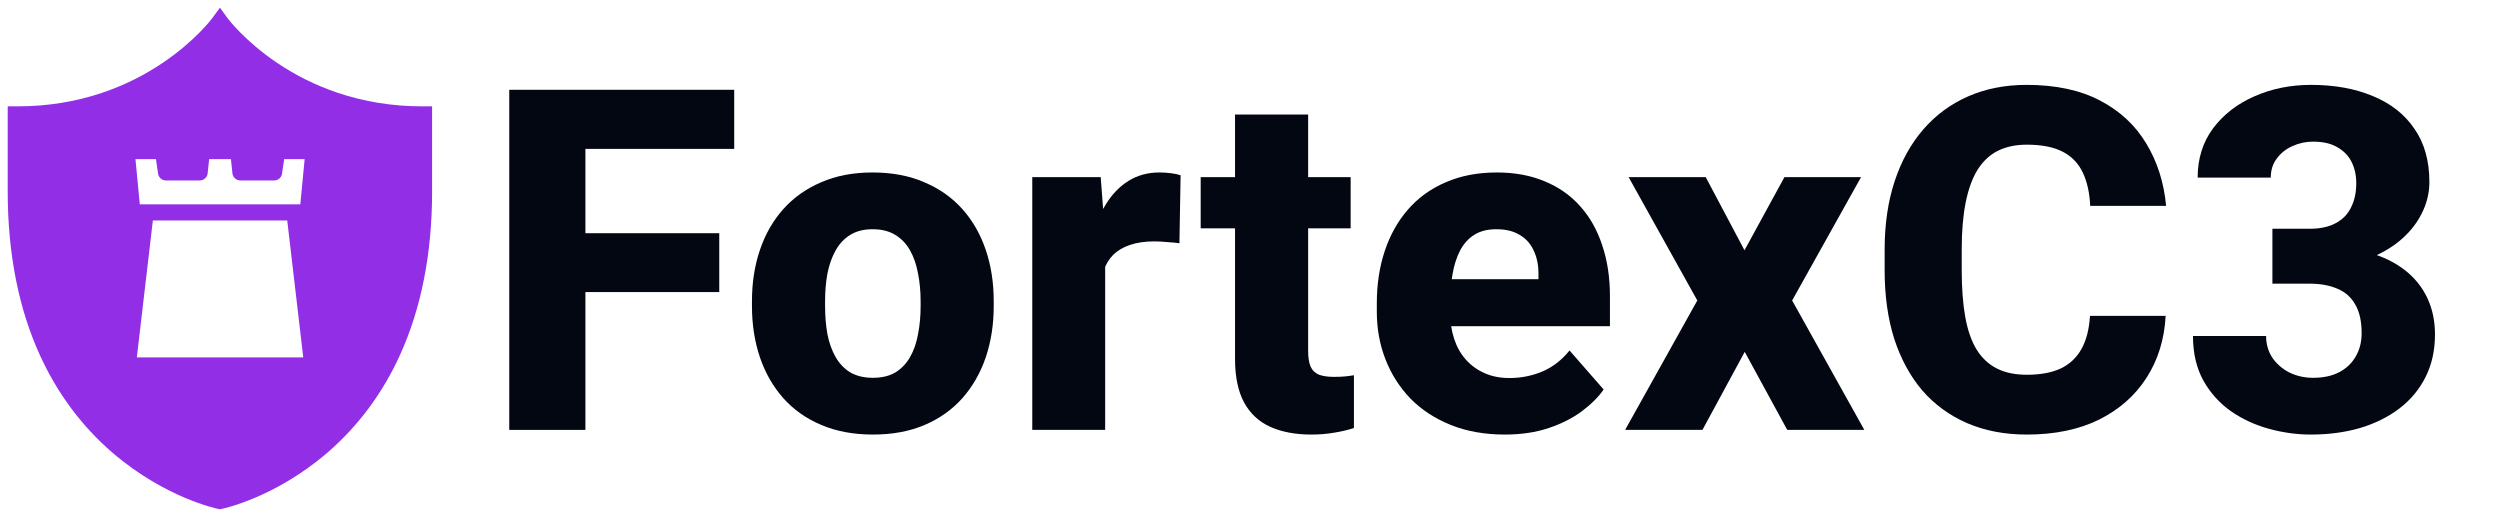
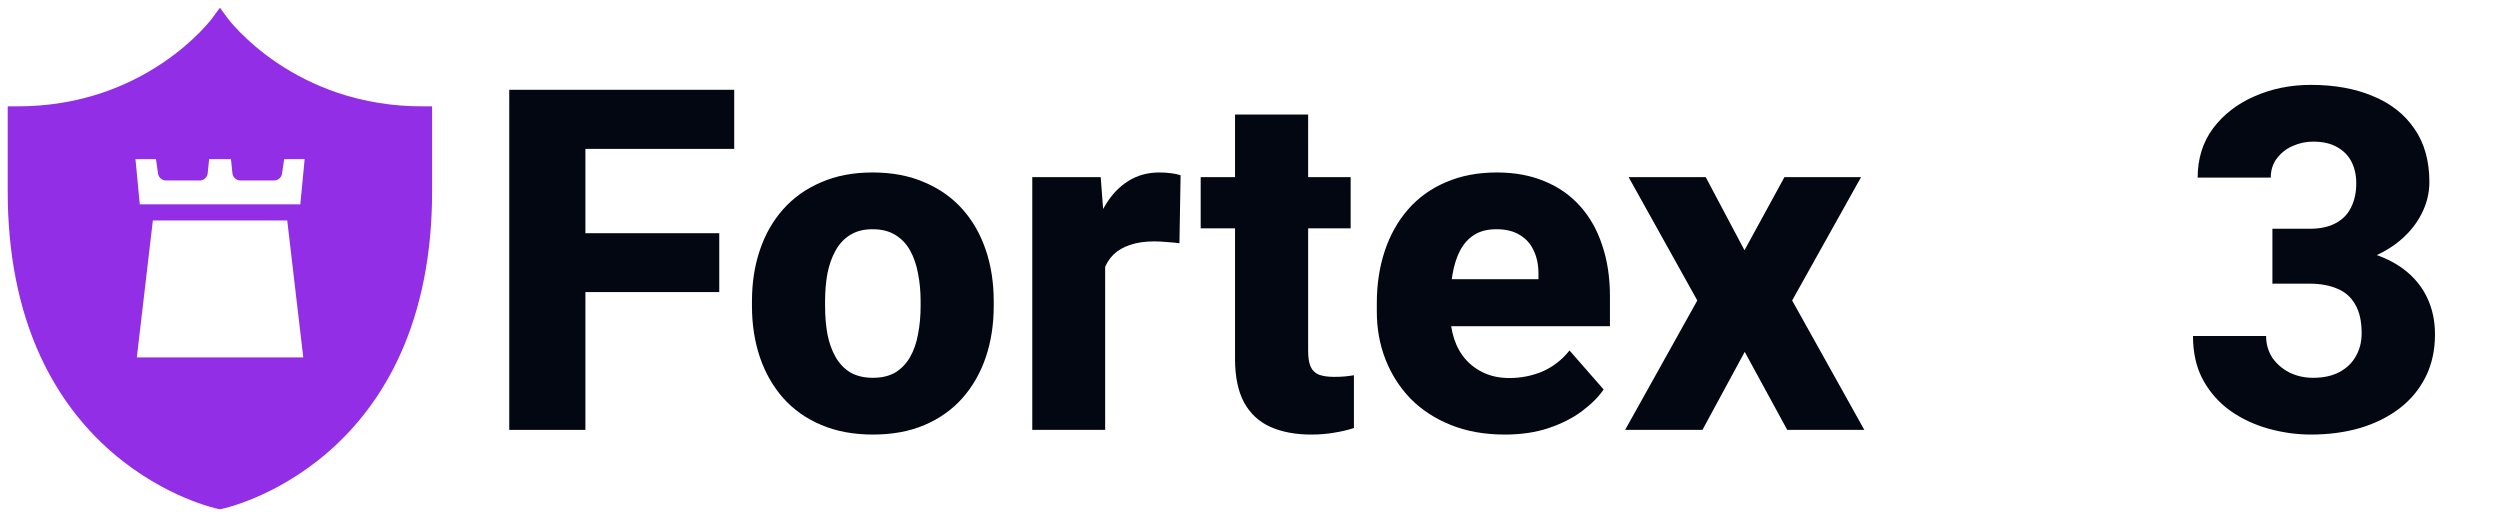
<svg xmlns="http://www.w3.org/2000/svg" width="324" height="67" viewBox="0 0 324 67" fill="none">
  <path d="M75.869 11.636V55.714H66V11.636H75.869ZM93.216 30.224V37.852H73.114V30.224H93.216ZM95.153 11.636V19.295H73.114V11.636H95.153Z" fill="#030712" />
  <path d="M97.454 39.669V39.033C97.454 36.632 97.797 34.422 98.483 32.403C99.17 30.365 100.179 28.599 101.511 27.105C102.843 25.612 104.478 24.451 106.415 23.624C108.353 22.776 110.573 22.352 113.075 22.352C115.618 22.352 117.858 22.776 119.796 23.624C121.754 24.451 123.398 25.612 124.73 27.105C126.062 28.599 127.072 30.365 127.758 32.403C128.444 34.422 128.787 36.632 128.787 39.033V39.669C128.787 42.05 128.444 44.26 127.758 46.299C127.072 48.317 126.062 50.083 124.73 51.597C123.398 53.09 121.764 54.251 119.826 55.078C117.889 55.906 115.659 56.319 113.136 56.319C110.633 56.319 108.403 55.906 106.445 55.078C104.488 54.251 102.843 53.09 101.511 51.597C100.179 50.083 99.17 48.317 98.483 46.299C97.797 44.26 97.454 42.05 97.454 39.669ZM106.93 39.033V39.669C106.93 40.961 107.031 42.172 107.232 43.302C107.454 44.432 107.808 45.421 108.292 46.269C108.776 47.116 109.412 47.782 110.199 48.267C111.007 48.731 111.985 48.963 113.136 48.963C114.286 48.963 115.255 48.731 116.042 48.267C116.829 47.782 117.465 47.116 117.949 46.269C118.434 45.421 118.777 44.432 118.979 43.302C119.201 42.172 119.312 40.961 119.312 39.669V39.033C119.312 37.762 119.201 36.571 118.979 35.461C118.777 34.331 118.434 33.332 117.949 32.464C117.465 31.596 116.819 30.92 116.012 30.436C115.225 29.951 114.246 29.709 113.075 29.709C111.945 29.709 110.986 29.951 110.199 30.436C109.412 30.92 108.776 31.596 108.292 32.464C107.808 33.332 107.454 34.331 107.232 35.461C107.031 36.571 106.93 37.762 106.93 39.033Z" fill="#030712" />
  <path d="M143.228 30.587V55.714H133.782V22.958H142.652L143.228 30.587ZM153.006 22.716L152.854 31.525C152.451 31.465 151.926 31.414 151.28 31.374C150.634 31.314 150.079 31.283 149.615 31.283C148.404 31.283 147.355 31.435 146.467 31.737C145.599 32.02 144.872 32.444 144.287 33.009C143.722 33.574 143.298 34.28 143.016 35.128C142.733 35.955 142.592 36.914 142.592 38.004L140.806 37.126C140.806 34.967 141.018 32.989 141.441 31.192C141.865 29.396 142.481 27.842 143.288 26.53C144.095 25.198 145.084 24.169 146.255 23.442C147.425 22.716 148.757 22.352 150.251 22.352C150.735 22.352 151.23 22.383 151.734 22.443C152.239 22.504 152.663 22.595 153.006 22.716Z" fill="#030712" />
  <path d="M175.045 22.958V29.588H155.609V22.958H175.045ZM160.06 14.845H169.535V45.451C169.535 46.359 169.646 47.056 169.868 47.54C170.09 48.024 170.453 48.367 170.958 48.569C171.463 48.751 172.108 48.842 172.896 48.842C173.461 48.842 173.945 48.822 174.349 48.781C174.752 48.741 175.126 48.69 175.469 48.63V55.472C174.661 55.734 173.804 55.936 172.896 56.077C171.987 56.239 170.998 56.319 169.929 56.319C167.89 56.319 166.124 55.986 164.631 55.32C163.158 54.654 162.027 53.605 161.24 52.172C160.453 50.719 160.06 48.832 160.06 46.511V14.845Z" fill="#030712" />
  <path d="M195.025 56.319C192.422 56.319 190.091 55.906 188.032 55.078C185.974 54.251 184.228 53.11 182.795 51.657C181.382 50.184 180.302 48.489 179.556 46.571C178.809 44.654 178.436 42.605 178.436 40.426V39.275C178.436 36.833 178.779 34.583 179.465 32.524C180.151 30.466 181.15 28.68 182.462 27.166C183.794 25.632 185.429 24.451 187.366 23.624C189.304 22.776 191.514 22.352 193.996 22.352C196.317 22.352 198.386 22.736 200.202 23.503C202.019 24.25 203.552 25.329 204.804 26.742C206.055 28.135 207.004 29.82 207.649 31.798C208.315 33.755 208.648 35.955 208.648 38.398V42.273H182.25V36.188H199.385V35.461C199.385 34.31 199.173 33.301 198.749 32.434C198.345 31.566 197.74 30.9 196.933 30.436C196.146 29.951 195.146 29.709 193.936 29.709C192.785 29.709 191.826 29.951 191.06 30.436C190.293 30.92 189.677 31.606 189.213 32.494C188.769 33.362 188.446 34.381 188.244 35.552C188.042 36.702 187.941 37.943 187.941 39.275V40.426C187.941 41.697 188.113 42.858 188.456 43.907C188.799 44.957 189.304 45.855 189.97 46.602C190.636 47.348 191.443 47.934 192.392 48.357C193.34 48.781 194.42 48.993 195.631 48.993C197.124 48.993 198.547 48.711 199.899 48.145C201.252 47.56 202.422 46.652 203.411 45.421L207.831 50.477C207.165 51.445 206.227 52.384 205.016 53.292C203.825 54.18 202.392 54.907 200.717 55.472C199.042 56.037 197.145 56.319 195.025 56.319Z" fill="#030712" />
  <path d="M221.061 22.958L226.086 32.434L231.263 22.958H241.192L232.262 38.942L241.616 55.714H231.626L226.116 45.602L220.637 55.714H210.616L219.971 38.942L211.07 22.958H221.061Z" fill="#030712" />
-   <path d="M270.86 40.94H280.669C280.507 43.968 279.68 46.642 278.187 48.963C276.713 51.264 274.665 53.07 272.041 54.382C269.417 55.673 266.299 56.319 262.687 56.319C259.8 56.319 257.217 55.825 254.937 54.836C252.656 53.847 250.718 52.434 249.124 50.598C247.55 48.741 246.339 46.511 245.491 43.907C244.664 41.283 244.25 38.327 244.25 35.037V32.343C244.25 29.053 244.684 26.096 245.552 23.473C246.42 20.849 247.661 18.609 249.275 16.752C250.89 14.895 252.827 13.472 255.088 12.483C257.348 11.495 259.871 11 262.656 11C266.41 11 269.579 11.676 272.162 13.028C274.745 14.38 276.743 16.237 278.156 18.599C279.589 20.96 280.447 23.654 280.729 26.682H270.891C270.81 24.966 270.487 23.523 269.922 22.352C269.357 21.162 268.489 20.264 267.318 19.658C266.148 19.053 264.594 18.75 262.656 18.75C261.243 18.75 260.002 19.012 258.933 19.537C257.883 20.062 257.005 20.879 256.299 21.989C255.613 23.099 255.098 24.512 254.755 26.227C254.412 27.923 254.24 29.941 254.24 32.282V35.037C254.24 37.358 254.392 39.366 254.694 41.062C254.997 42.757 255.481 44.16 256.147 45.27C256.834 46.38 257.712 47.207 258.781 47.752C259.851 48.297 261.153 48.569 262.687 48.569C264.442 48.569 265.906 48.297 267.076 47.752C268.247 47.187 269.145 46.339 269.771 45.209C270.396 44.079 270.759 42.656 270.86 40.94Z" fill="#030712" />
  <path d="M294.504 29.648H299.317C300.69 29.648 301.82 29.406 302.708 28.922C303.616 28.438 304.282 27.751 304.706 26.863C305.15 25.975 305.372 24.936 305.372 23.745C305.372 22.716 305.17 21.797 304.767 20.99C304.363 20.183 303.747 19.547 302.92 19.083C302.113 18.599 301.063 18.356 299.771 18.356C298.843 18.356 297.955 18.548 297.107 18.932C296.28 19.295 295.604 19.83 295.079 20.536C294.554 21.222 294.292 22.05 294.292 23.019H284.816C284.816 20.556 285.482 18.427 286.814 16.631C288.167 14.835 289.953 13.452 292.173 12.483C294.413 11.495 296.855 11 299.499 11C302.547 11 305.221 11.484 307.521 12.453C309.842 13.402 311.639 14.815 312.91 16.691C314.202 18.548 314.848 20.849 314.848 23.594C314.848 25.027 314.505 26.409 313.818 27.741C313.152 29.053 312.194 30.224 310.942 31.253C309.711 32.262 308.238 33.069 306.522 33.675C304.827 34.26 302.94 34.553 300.861 34.553H294.504V29.648ZM294.504 36.763V31.949H300.861C303.162 31.949 305.221 32.212 307.037 32.736C308.854 33.261 310.397 34.018 311.669 35.007C312.94 35.996 313.909 37.197 314.575 38.609C315.241 40.022 315.574 41.596 315.574 43.332C315.574 45.391 315.171 47.227 314.363 48.842C313.556 50.456 312.426 51.819 310.973 52.929C309.52 54.039 307.814 54.886 305.856 55.472C303.899 56.037 301.78 56.319 299.499 56.319C297.662 56.319 295.836 56.067 294.02 55.562C292.203 55.058 290.558 54.291 289.085 53.262C287.612 52.212 286.431 50.89 285.543 49.296C284.655 47.681 284.211 45.764 284.211 43.544H293.687C293.687 44.573 293.949 45.502 294.474 46.329C295.019 47.136 295.755 47.782 296.684 48.267C297.632 48.731 298.661 48.963 299.771 48.963C301.104 48.963 302.234 48.721 303.162 48.236C304.111 47.732 304.827 47.046 305.312 46.178C305.816 45.31 306.068 44.311 306.068 43.181C306.068 41.647 305.796 40.416 305.251 39.487C304.726 38.539 303.959 37.852 302.95 37.429C301.941 36.985 300.73 36.763 299.317 36.763H294.504Z" fill="#030712" />
  <path fill-rule="evenodd" clip-rule="evenodd" d="M28.24 65.946L28.5 66L28.761 65.946L28.761 65.946C28.843 65.929 30.562 65.566 33.099 64.487C35.426 63.497 38.936 61.682 42.446 58.65C46.392 55.243 49.535 51.028 51.786 46.124C54.583 40.034 56 32.866 56 24.819V13.782H54.702C50.888 13.782 47.196 13.188 43.729 12.016C40.952 11.078 38.309 9.767 35.874 8.122C31.707 5.306 29.563 2.446 29.543 2.419L28.502 1L27.459 2.418C27.437 2.446 25.294 5.306 21.127 8.122C18.691 9.767 16.048 11.078 13.271 12.016C9.804 13.188 6.112 13.782 2.298 13.782H1V24.819C1 32.866 2.418 40.034 5.214 46.124C7.466 51.028 10.608 55.243 14.554 58.65C18.065 61.682 21.575 63.497 23.901 64.487C26.439 65.566 28.157 65.929 28.239 65.946L28.24 65.946ZM21.505 23.388H25.888C26.45 23.388 26.906 22.937 26.923 22.375L27.105 20.621H29.932L30.121 22.449C30.175 22.986 30.625 23.385 31.149 23.385V23.388L35.531 23.387C36.073 23.387 36.517 22.967 36.563 22.432L36.825 20.621H39.483L38.921 26.483H18.117L17.555 20.621H20.212L20.482 22.491C20.555 23.012 20.998 23.387 21.505 23.387V23.388ZM19.811 28.57H37.225L39.302 46.322H17.733L19.811 28.57Z" fill="#912EE6" />
</svg>